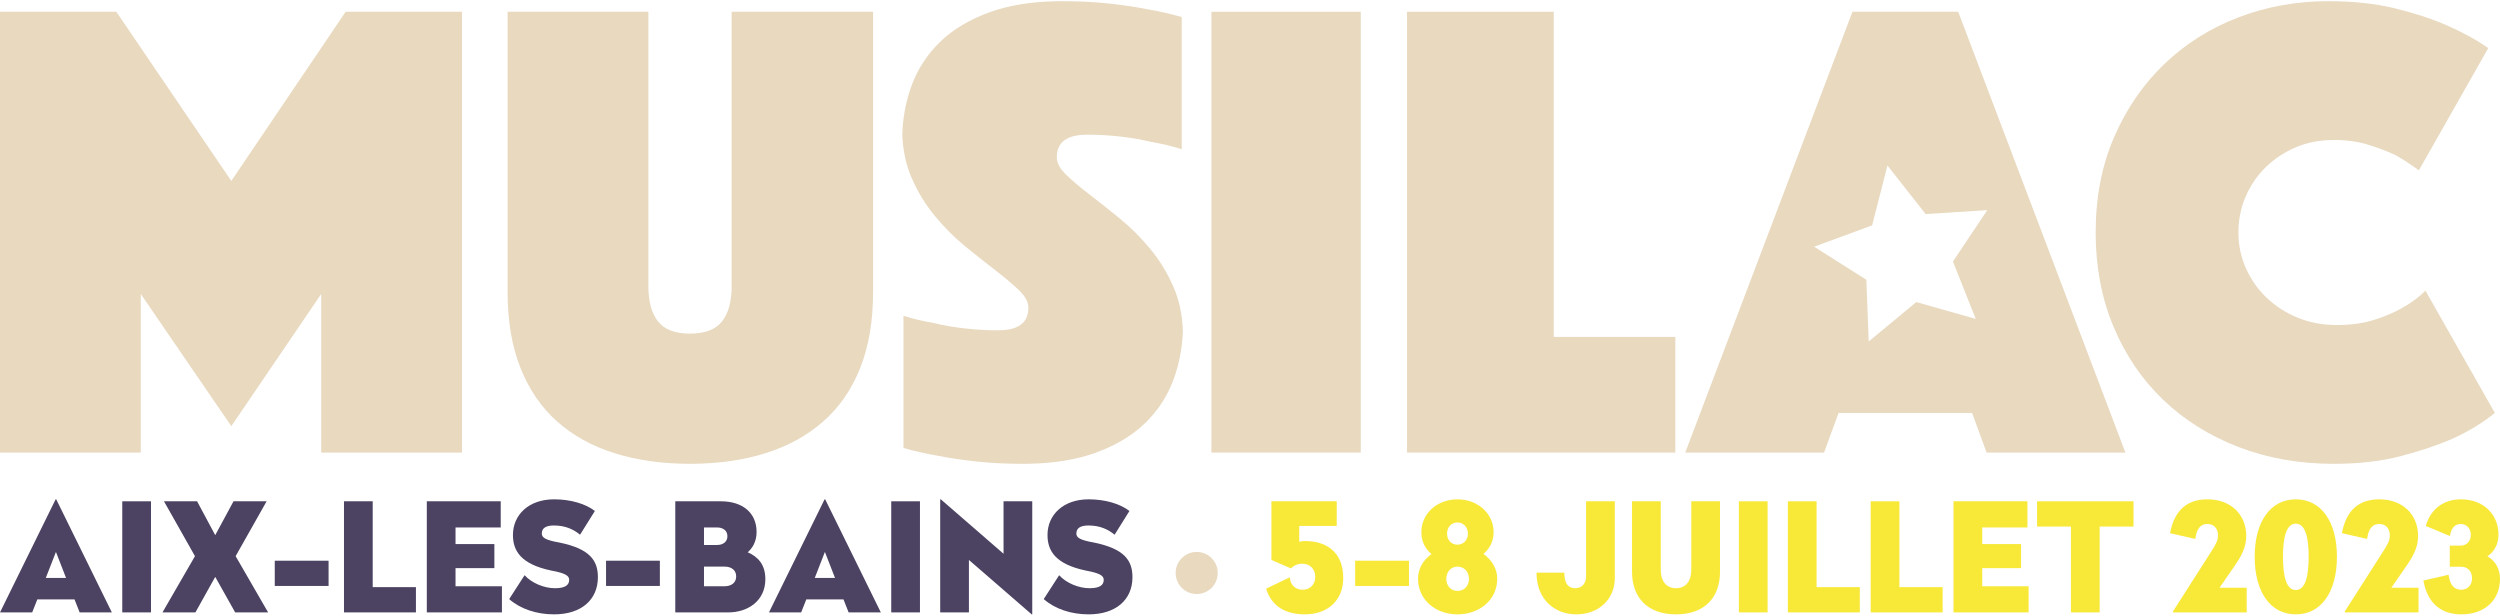
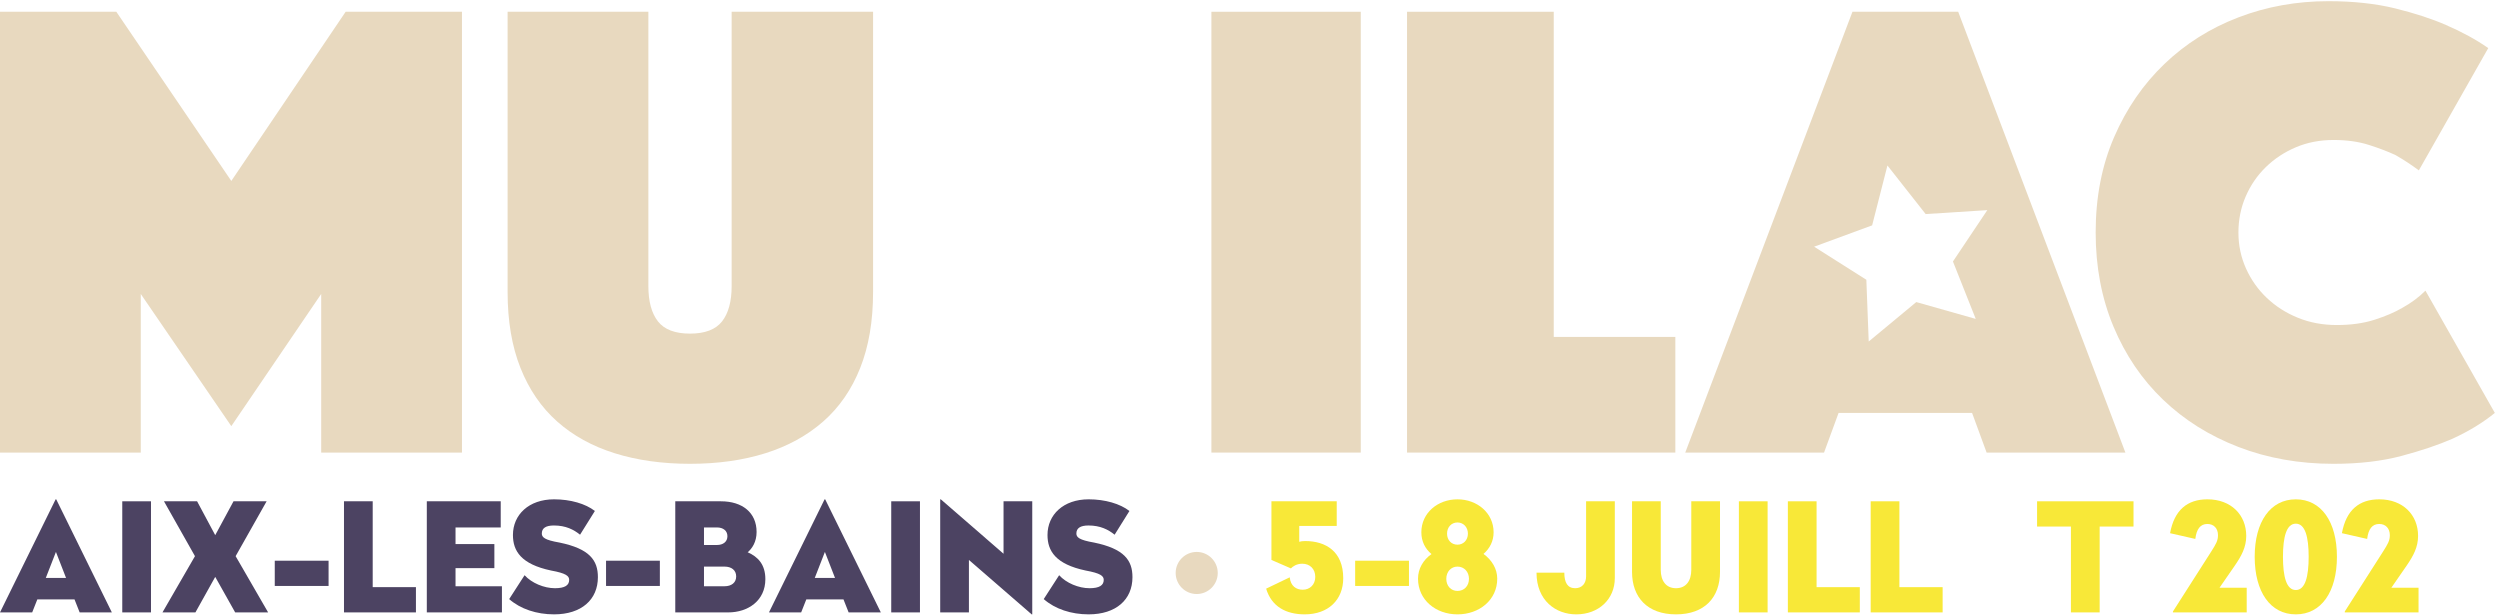
<svg xmlns="http://www.w3.org/2000/svg" version="1.1" id="Calque_1" x="0px" y="0px" viewBox="0 0 415.941 102.465" style="enable-background:new 0 0 415.941 102.465;" xml:space="preserve">
  <style type="text/css">
	.st0{fill:#F8E838;}
	.st1{fill:#4C4362;}
	.st2{fill:#E8D9BF;}
</style>
  <g>
    <g>
      <g>
        <path class="st0" d="M222.401,87.503h-6.237v2.641c0.251-0.076,0.553-0.127,0.98-0.127     c3.42,0,6.338,1.711,6.338,6.187c0,3.571-2.464,6.01-6.413,6.01     c-3.094,0-5.508-1.283-6.414-4.275l3.924-1.886     c0.151,1.458,1.08,2.062,2.162,2.062c1.183,0,2.088-0.83,2.088-2.138     c0-1.308-0.88-2.188-2.163-2.188c-0.956,0-1.61,0.479-1.887,0.78l-3.243-1.408     v-9.758h10.864V87.503z" />
        <path class="st0" d="M234.419,97.488h-8.953v-4.2h8.953V97.488z" />
        <path class="st0" d="M248.501,88.561c0,1.483-0.653,2.715-1.684,3.595     c1.383,1.007,2.288,2.465,2.288,4.124c0,3.547-2.992,5.935-6.614,5.935     c-3.596,0-6.565-2.388-6.565-5.935c0-1.659,0.856-3.118,2.239-4.099     c-1.056-0.88-1.685-2.112-1.685-3.621c0-3.219,2.716-5.483,6.011-5.483     C245.761,83.077,248.501,85.342,248.501,88.561z M240.63,96.306     c0,1.183,0.78,2.012,1.861,2.012c1.107,0,1.911-0.83,1.911-2.012     c0-1.182-0.804-2.036-1.911-2.036C241.41,94.269,240.63,95.124,240.63,96.306z      M240.755,88.786c0,1.081,0.729,1.836,1.736,1.836     c0.98,0,1.735-0.755,1.735-1.836c0-1.081-0.755-1.86-1.735-1.86     C241.484,86.926,240.755,87.705,240.755,88.786z" />
        <path class="st0" d="M268.667,96.18c0,3.521-2.691,6.035-6.413,6.035     c-3.395,0-6.614-2.288-6.614-6.941h4.627c0,1.685,0.553,2.591,1.811,2.591     c1.156,0,1.811-0.831,1.811-1.963V83.404h4.778V96.18z" />
        <path class="st0" d="M286.168,95.149c0,4.225-2.54,7.066-7.318,7.066     s-7.318-2.842-7.318-7.066V83.404h4.778V94.823c0,1.786,0.855,3.043,2.54,3.043     c1.684,0,2.54-1.257,2.54-3.043V83.404h4.778V95.149z" />
        <path class="st0" d="M294.088,101.889h-4.778V83.404h4.778V101.889z" />
        <path class="st0" d="M302.235,97.689h7.193v4.2h-11.971V83.404h4.778V97.689z" />
        <path class="st0" d="M316.015,97.689h7.193v4.2h-11.971V83.404h4.778V97.689z" />
-         <path class="st0" d="M337.314,87.755h-7.52v2.767h6.463v3.998h-6.463v3.018h7.721v4.351     h-12.499V83.404h12.298V87.755z" />
        <path class="st0" d="M354.966,87.605h-5.634v14.284h-4.778V87.605h-5.633V83.404h16.045     V87.605z" />
        <path class="st0" d="M373.722,89.163c0,1.887-0.804,3.344-1.911,4.954l-2.54,3.672h4.527     v4.099h-12.272v-0.151l6.362-9.959c0.83-1.308,1.132-1.836,1.132-2.742     c0-1.132-0.704-1.861-1.76-1.861c-1.183,0-1.811,0.855-2.012,2.49     l-4.2-0.955c0.704-3.848,2.867-5.634,6.213-5.634     C371.207,83.077,373.722,85.668,373.722,89.163z" />
        <path class="st0" d="M388.81,92.634c0,5.859-2.616,9.581-6.841,9.581     c-4.226,0-6.841-3.722-6.841-9.581c0-5.835,2.615-9.557,6.841-9.557     C386.194,83.077,388.81,86.799,388.81,92.634z M379.831,92.634     c0,3.319,0.579,5.533,2.138,5.533c1.559,0,2.138-2.214,2.138-5.533     c0-3.295-0.579-5.507-2.138-5.507C380.41,87.127,379.831,89.339,379.831,92.634z" />
        <path class="st0" d="M402.312,89.163c0,1.887-0.804,3.344-1.911,4.954l-2.54,3.672h4.527     v4.099h-12.272v-0.151l6.362-9.959c0.83-1.308,1.132-1.836,1.132-2.742     c0-1.132-0.704-1.861-1.76-1.861c-1.183,0-1.811,0.855-2.012,2.49     l-4.2-0.955c0.704-3.848,2.867-5.634,6.213-5.634     C399.797,83.077,402.312,85.668,402.312,89.163z" />
-         <path class="st0" d="M415.689,88.937c0,1.711-0.78,2.892-1.836,3.622     c1.208,0.704,2.088,1.936,2.088,3.772c0,3.42-2.465,5.885-6.413,5.885     c-3.346,0-5.634-1.786-6.338-5.633l4.2-0.956     c0.2,1.635,0.88,2.49,2.112,2.49c1.056,0,1.786-0.755,1.786-1.911     c0-1.157-0.729-1.912-1.786-1.912h-1.912v-3.521h1.912     c0.905-0.051,1.584-0.729,1.584-1.786c0-1.107-0.729-1.811-1.685-1.811     c-0.905,0-1.61,0.655-1.786,2.012l-4.023-1.685     c0.804-2.791,2.917-4.426,5.859-4.426     C413.275,83.077,415.689,85.668,415.689,88.937z" />
      </g>
      <g>
        <path class="st1" d="M18.61,101.889h-5.357l-0.856-2.163H6.211l-0.855,2.163H0     l9.255-18.812h0.1L18.61,101.889z M7.62,96.155h3.37l-1.684-4.326     L7.62,96.155z" />
        <path class="st1" d="M25.121,101.889h-4.778V83.404h4.778V101.889z" />
        <path class="st1" d="M39.203,92.533l5.406,9.356h-5.482l-3.319-5.91l-3.295,5.91     h-5.482l5.407-9.356l-5.156-9.129h5.508l3.018,5.634l3.043-5.634h5.507     L39.203,92.533z" />
        <path class="st1" d="M54.667,97.488h-8.953v-4.2h8.953V97.488z" />
        <path class="st1" d="M62.009,97.689h7.193v4.2H57.231V83.404h4.778V97.689z" />
        <path class="st1" d="M83.308,87.755H75.789v2.767h6.463v3.998H75.789v3.018h7.721v4.351     H71.011V83.404h12.298V87.755z" />
        <path class="st1" d="M98.973,85.014L96.509,88.962c-1.056-0.855-2.39-1.534-4.351-1.534     c-1.358,0-2.012,0.452-2.012,1.332c0,0.629,0.453,1.081,2.943,1.509     c5.005,1.031,6.388,2.943,6.388,5.759c0,3.722-2.716,6.186-7.293,6.186     c-2.892,0-5.583-0.88-7.469-2.54l2.564-3.973     c1.183,1.307,3.244,2.163,5.055,2.163c1.635,0,2.364-0.479,2.364-1.384     c0-0.653-0.528-1.107-3.018-1.559c-4.979-1.056-6.338-3.244-6.338-5.91     c0-3.37,2.64-5.935,6.841-5.935C94.925,83.077,97.415,83.807,98.973,85.014z" />
        <path class="st1" d="M109.785,97.488h-8.953v-4.2h8.953V97.488z" />
        <path class="st1" d="M125.879,88.51c0,1.635-0.729,2.74-1.484,3.37     c1.711,0.755,2.943,2.037,2.943,4.477c0,3.571-2.867,5.533-6.187,5.533h-8.801     V83.404h7.594C123.515,83.404,125.879,85.291,125.879,88.51z M117.127,87.755v2.918     h2.163c1.006,0,1.735-0.528,1.735-1.459c0-0.931-0.729-1.459-1.735-1.459     H117.127z M117.127,94.269v3.269h3.42c1.131,0,1.936-0.578,1.936-1.635     c0-1.056-0.805-1.634-1.936-1.634H117.127z" />
        <path class="st1" d="M146.549,101.889h-5.357l-0.856-2.163h-6.186l-0.855,2.163h-5.357     l9.255-18.812h0.1L146.549,101.889z M135.558,96.155h3.37l-1.684-4.326     L135.558,96.155z" />
        <path class="st1" d="M153.059,101.889h-4.778V83.404h4.778V101.889z" />
        <path class="st1" d="M171.743,102.216h-0.1l-10.437-9.053v8.726h-4.778V83.077h0.1     l10.437,9.054V83.404h4.778V102.216z" />
        <path class="st1" d="M187.911,85.014l-2.464,3.948c-1.056-0.855-2.39-1.534-4.351-1.534     c-1.358,0-2.012,0.452-2.012,1.332c0,0.629,0.453,1.081,2.943,1.509     c5.005,1.031,6.388,2.943,6.388,5.759c0,3.722-2.716,6.186-7.293,6.186     c-2.892,0-5.583-0.88-7.469-2.54l2.564-3.973     c1.183,1.307,3.244,2.163,5.055,2.163c1.635,0,2.364-0.479,2.364-1.384     c0-0.653-0.528-1.107-3.018-1.559c-4.979-1.056-6.338-3.244-6.338-5.91     c0-3.37,2.64-5.935,6.841-5.935C183.863,83.077,186.352,83.807,187.911,85.014z" />
      </g>
    </g>
    <g>
      <g>
        <g>
          <g>
            <polygon class="st2" points="0,1.957 19.352,1.957 38.485,30.106 57.507,1.957        76.86,1.957 76.86,75.298 53.439,75.298 53.439,48.909 38.485,70.9        23.421,48.909 23.421,75.298 0,75.298      " />
            <rect x="201.55" y="1.957" class="st2" width="24.85" height="73.341" />
            <polygon class="st2" points="234.096,1.957 258.506,1.957 258.506,56.056 278.738,56.056        278.738,75.298 234.096,75.298      " />
            <path class="st2" d="M348.669,38.682c0-5.864,1.026-11.16,3.079-15.889       c2.052-4.728,4.838-8.778,8.357-12.15c3.519-3.371,7.623-5.955,12.315-7.752       c4.69-1.795,9.676-2.694,14.954-2.694c4.178,0,7.898,0.404,11.161,1.209       c3.261,0.807,6.065,1.723,8.412,2.749c2.711,1.174,5.058,2.457,7.037,3.849       L402.438,28.347c-1.173-0.88-2.457-1.722-3.849-2.529       c-1.247-0.586-2.732-1.155-4.453-1.704c-1.723-0.55-3.683-0.825-5.883-0.825       c-2.273,0-4.362,0.404-6.267,1.21c-1.907,0.807-3.574,1.907-5.003,3.299       c-1.43,1.393-2.548,3.024-3.354,4.893c-0.807,1.869-1.209,3.867-1.209,5.992       c0,2.127,0.421,4.123,1.264,5.993c0.842,1.869,1.996,3.501,3.464,4.893       c1.465,1.393,3.189,2.493,5.168,3.299c1.979,0.807,4.141,1.209,6.487,1.209       c2.345,0,4.434-0.292,6.268-0.88c1.831-0.586,3.371-1.246,4.618-1.979       c1.465-0.806,2.749-1.759,3.848-2.859l11.546,20.342       c-1.979,1.613-4.326,3.043-7.037,4.288c-2.347,1.027-5.168,1.979-8.466,2.859       c-3.299,0.88-7.075,1.319-11.326,1.319c-5.718,0-10.996-0.935-15.834-2.804       c-4.838-1.869-9.016-4.489-12.535-7.862       c-3.519-3.371-6.267-7.422-8.247-12.15       C349.658,49.623,348.669,44.4,348.669,38.682z" />
            <path class="st2" d="M114.801,77.167c-4.618,0-8.797-0.588-12.535-1.759       c-3.738-1.172-6.927-2.931-9.566-5.278c-2.639-2.345-4.673-5.314-6.103-8.907       c-1.429-3.591-2.144-7.807-2.144-12.645V1.957h23.421v45.632       c0,2.567,0.531,4.527,1.594,5.883c1.062,1.357,2.84,2.034,5.333,2.034       c2.491,0,4.269-0.677,5.333-2.034c1.062-1.355,1.594-3.316,1.594-5.883V1.957       h23.531v46.622c0,4.838-0.715,9.054-2.144,12.645       c-1.429,3.593-3.483,6.561-6.158,8.907c-2.677,2.347-5.883,4.106-9.621,5.278       C123.597,76.58,119.419,77.167,114.801,77.167z" />
-             <path class="st2" d="M195.288,47.862c-1.024-2.382-2.326-4.527-3.902-6.432       c-1.574-1.905-3.261-3.592-5.059-5.056c-1.793-1.467-3.48-2.805-5.056-4.014       s-2.876-2.308-3.905-3.299c-1.024-0.988-1.539-1.961-1.539-2.914       c0-1.426,0.55-2.443,1.653-3.052c0.825-0.459,1.961-0.688,3.406-0.688       c1.905,0,3.793,0.112,5.663,0.331s3.536,0.512,5.003,0.879       c1.758,0.293,3.446,0.695,5.056,1.21V2.837       c-1.758-0.515-3.699-0.953-5.826-1.319c-1.832-0.367-3.941-0.678-6.322-0.935       c-2.382-0.257-4.967-0.385-7.754-0.385c-0.387,0-0.772,0.005-1.151,0.015       c-4.134,0.092-7.744,0.69-10.834,1.798       c-3.37,1.21-6.139,2.858-8.302,4.949c-2.16,2.089-3.755,4.544-4.784,7.367       c-0.912,2.514-1.421,5.191-1.518,8.029c0.104,2.654,0.609,5.036,1.518,7.145       c1.027,2.382,2.328,4.527,3.905,6.432c1.574,1.908,3.261,3.592,5.056,5.059       c1.796,1.467,3.482,2.802,5.059,4.012c1.577,1.21,2.876,2.31,3.902,3.299       c1.027,0.991,1.541,1.961,1.541,2.914c0,1.424-0.553,2.443-1.653,3.052       c-0.825,0.459-1.961,0.688-3.406,0.688c-1.905,0-3.793-0.11-5.663-0.331       c-1.87-0.219-3.538-0.512-5.003-0.879c-1.76-0.293-3.446-0.695-5.059-1.21       v21.991c1.76,0.515,3.701,0.953,5.828,1.319       c1.831,0.367,3.941,0.678,6.322,0.935c2.382,0.257,4.965,0.385,7.751,0.385       c0.387,0,0.772-0.005,1.151-0.015c4.134-0.092,7.746-0.69,10.836-1.798       c3.37-1.21,6.139-2.858,8.302-4.947c2.16-2.091,3.755-4.544,4.781-7.369       c0.914-2.514,1.424-5.191,1.521-8.029       C196.704,52.353,196.2,49.972,195.288,47.862z" />
          </g>
          <path class="st2" d="M325.798,1.957h-17.593L280.386,75.298h23.091l2.419-6.597h22.211      l2.419,6.597h23.091L325.798,1.957z M328.716,53.059l-9.892-2.802l-7.914,6.561      l-0.394-10.274l-8.687-5.501l9.65-3.549l2.546-9.96l6.36,8.08      l10.259-0.655l-5.72,8.545L328.716,53.059z" />
        </g>
      </g>
    </g>
  </g>
  <circle class="st2" cx="199.103" cy="95.33" r="3.501" />
</svg>